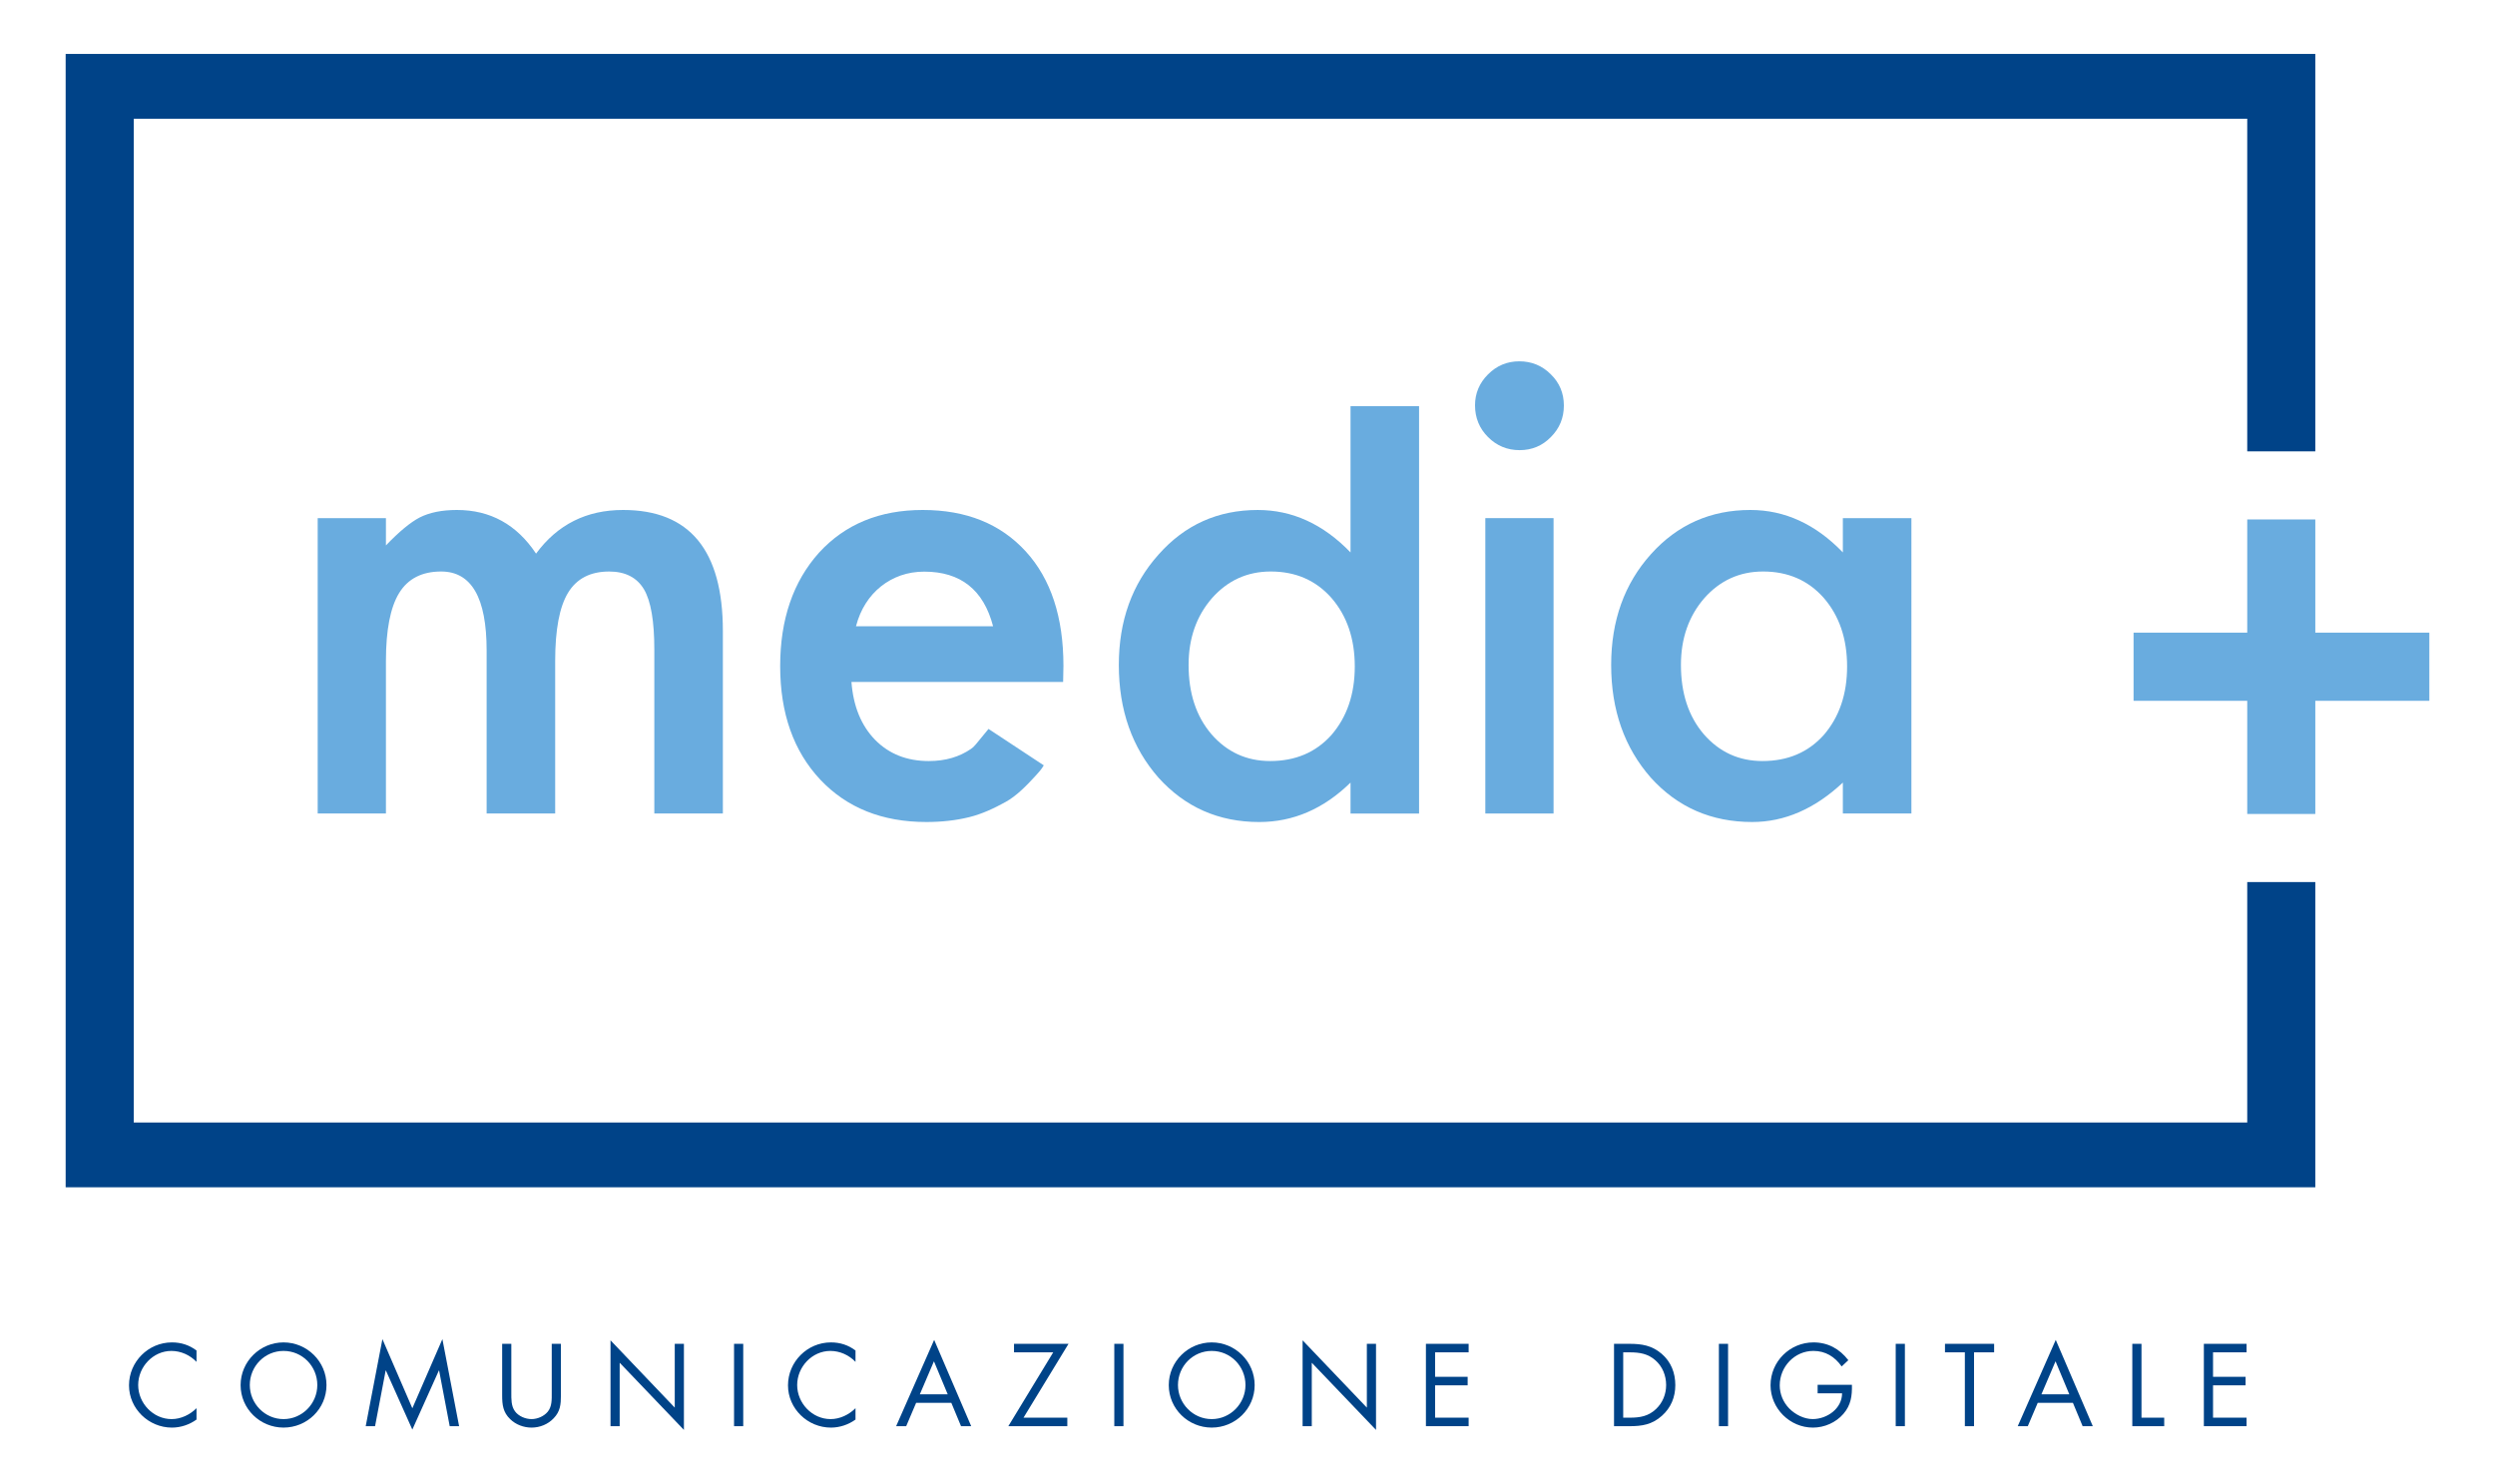
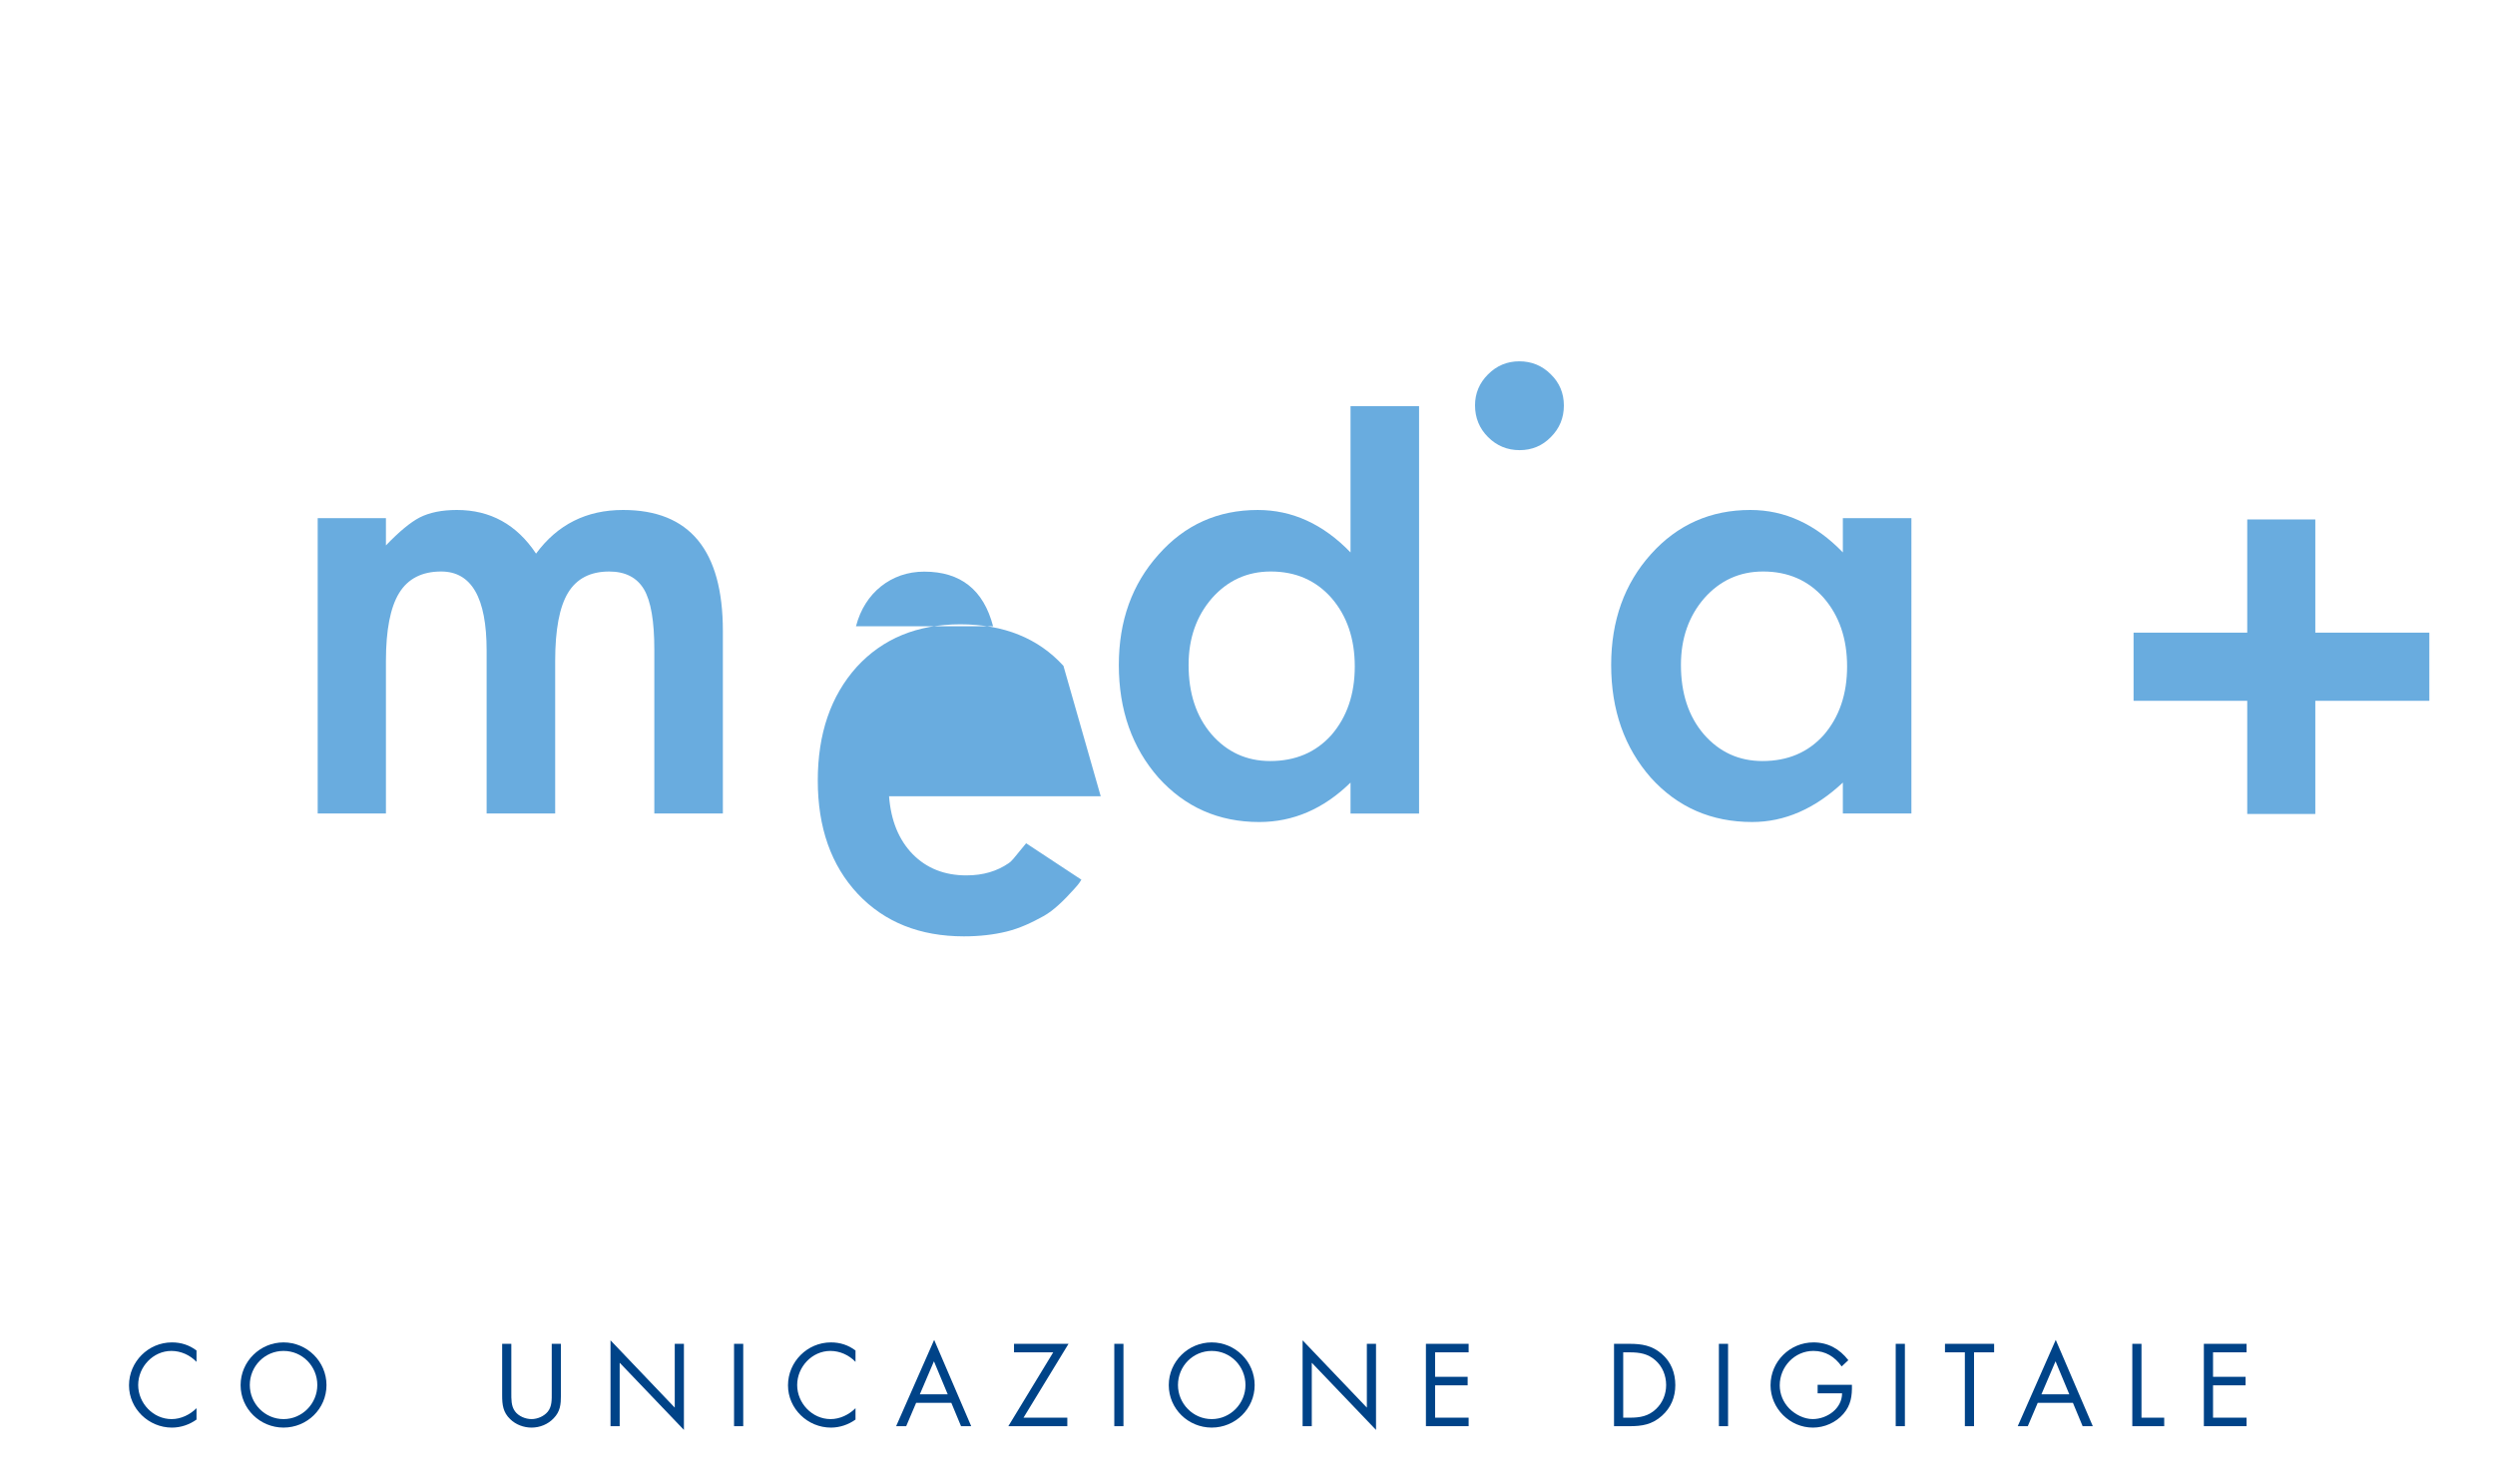
<svg xmlns="http://www.w3.org/2000/svg" version="1.1" id="Livello_1" x="0px" y="0px" width="190px" height="113px" viewBox="0 0 190 113" enable-background="new 0 0 190 113" xml:space="preserve">
  <g>
-     <polygon fill="#004388" points="171.132,67.172 171.132,85.483 10.185,85.483 10.185,9.042 171.132,9.042 171.132,34.373    176.316,34.373 176.316,4.107 5,4.107 5,90.416 176.316,90.416 176.316,67.172  " />
    <g>
      <path fill="#69ACDF" d="M24.193,39.457h5.197v2.078c1.001-1.045,1.855-1.753,2.564-2.124c0.754-0.384,1.701-0.575,2.84-0.575    c2.541,0,4.551,1.105,6.028,3.324c1.632-2.219,3.841-3.324,6.628-3.324c5.065,0,7.598,3.07,7.598,9.213v13.903h-5.22V49.46    c0-2.157-0.261-3.681-0.784-4.574c-0.54-0.908-1.425-1.363-2.656-1.363c-1.432,0-2.475,0.54-3.129,1.617    c-0.655,1.078-0.981,2.811-0.981,5.195v11.617h-5.22V49.527c0-4.004-1.154-6.005-3.464-6.005c-1.463,0-2.53,0.548-3.199,1.64    c-0.67,1.094-1.005,2.817-1.005,5.173v11.617h-5.197V39.457z" />
-       <path fill="#69ACDF" d="M80.983,50.706c0-3.71-0.955-6.614-2.864-8.708c-1.925-2.109-4.542-3.162-7.852-3.162    c-3.28,0-5.913,1.084-7.899,3.255c-1.971,2.2-2.956,5.081-2.956,8.638c0,3.587,1.016,6.466,3.048,8.638    c2.032,2.155,4.727,3.232,8.084,3.232c1.17,0,2.255-0.122,3.257-0.368c1-0.247,1.906-0.677,2.794-1.168    c0.78-0.43,1.559-1.201,2.308-2.03c0.113-0.126,0.401-0.426,0.583-0.749l-4.208-2.774c-1.043,1.271-1.084,1.351-1.338,1.524    c-0.864,0.593-1.917,0.923-3.211,0.923c-1.663,0-3.025-0.537-4.088-1.615c-1.062-1.093-1.662-2.564-1.801-4.41h16.119    L80.983,50.706z M65.186,47.69c0.17-0.647,0.416-1.224,0.739-1.731c0.322-0.51,0.712-0.943,1.167-1.306    c0.454-0.362,0.957-0.638,1.511-0.832c0.556-0.191,1.148-0.289,1.78-0.289c2.771,0,4.519,1.387,5.242,4.158H65.186z" />
+       <path fill="#69ACDF" d="M80.983,50.706c-1.925-2.109-4.542-3.162-7.852-3.162    c-3.28,0-5.913,1.084-7.899,3.255c-1.971,2.2-2.956,5.081-2.956,8.638c0,3.587,1.016,6.466,3.048,8.638    c2.032,2.155,4.727,3.232,8.084,3.232c1.17,0,2.255-0.122,3.257-0.368c1-0.247,1.906-0.677,2.794-1.168    c0.78-0.43,1.559-1.201,2.308-2.03c0.113-0.126,0.401-0.426,0.583-0.749l-4.208-2.774c-1.043,1.271-1.084,1.351-1.338,1.524    c-0.864,0.593-1.917,0.923-3.211,0.923c-1.663,0-3.025-0.537-4.088-1.615c-1.062-1.093-1.662-2.564-1.801-4.41h16.119    L80.983,50.706z M65.186,47.69c0.17-0.647,0.416-1.224,0.739-1.731c0.322-0.51,0.712-0.943,1.167-1.306    c0.454-0.362,0.957-0.638,1.511-0.832c0.556-0.191,1.148-0.289,1.78-0.289c2.771,0,4.519,1.387,5.242,4.158H65.186z" />
      <path fill="#69ACDF" d="M102.846,30.93v11.139c-2.079-2.156-4.436-3.232-7.066-3.232c-3.034,0-5.552,1.131-7.553,3.393    c-2.018,2.249-3.026,5.051-3.026,8.408c0,3.433,1.009,6.297,3.026,8.592c2.032,2.247,4.588,3.37,7.667,3.37    c2.586,0,4.904-0.999,6.952-3.003v2.356h5.22V30.93H102.846z M101.391,55.972c-1.187,1.323-2.74,1.984-4.665,1.984    c-1.802,0-3.295-0.686-4.48-2.054c-1.155-1.356-1.732-3.11-1.732-5.266c0-2.018,0.592-3.712,1.779-5.081    c1.2-1.355,2.693-2.033,4.479-2.033c1.894,0,3.433,0.67,4.619,2.01c1.186,1.37,1.779,3.11,1.779,5.22    S102.576,54.601,101.391,55.972z" />
      <path fill="#69ACDF" d="M112.327,30.863c0-0.909,0.33-1.694,0.991-2.356c0.663-0.663,1.456-0.992,2.38-0.992    c0.939,0,1.74,0.329,2.402,0.992c0.662,0.647,0.992,1.439,0.992,2.378c0,0.939-0.33,1.74-0.992,2.401    c-0.647,0.662-1.44,0.994-2.379,0.994s-1.74-0.332-2.403-0.994C112.657,32.625,112.327,31.817,112.327,30.863z" />
-       <rect x="113.111" y="39.457" fill="#69ACDF" width="5.196" height="22.495" />
      <path fill="#69ACDF" d="M140.338,39.457v2.611c-2.079-2.156-4.427-3.232-7.044-3.232c-3.032,0-5.559,1.123-7.575,3.37    c-2.018,2.248-3.025,5.059-3.025,8.431c0,3.433,1.008,6.297,3.025,8.592c2.032,2.247,4.604,3.37,7.715,3.37    c2.463,0,4.764-0.999,6.904-3.003v2.356h5.22V39.457H140.338z M138.884,55.972c-1.187,1.323-2.74,1.984-4.666,1.984    c-1.802,0-3.294-0.686-4.48-2.054c-1.155-1.356-1.731-3.11-1.731-5.266c0-2.018,0.592-3.712,1.778-5.081    c1.2-1.355,2.694-2.033,4.479-2.033c1.894,0,3.434,0.67,4.62,2.01c1.184,1.37,1.777,3.11,1.777,5.22    S140.067,54.601,138.884,55.972z" />
    </g>
    <polygon fill="#69ACDF" points="185,48.178 176.316,48.178 176.316,39.558 171.132,39.558 171.132,48.178 162.476,48.178    162.476,53.369 171.132,53.369 171.132,61.987 176.316,61.987 176.316,53.369 185,53.369  " />
    <g>
      <path fill="#004388" d="M14.965,103.711c-0.499-0.518-1.189-0.833-1.913-0.833c-1.398,0-2.529,1.215-2.529,2.597    c0,1.381,1.14,2.595,2.545,2.595c0.708,0,1.398-0.333,1.897-0.831v0.865c-0.54,0.39-1.206,0.613-1.872,0.613    c-1.771,0-3.269-1.438-3.269-3.218c0-1.798,1.472-3.27,3.269-3.27c0.698,0,1.314,0.199,1.872,0.616V103.711z" />
      <path fill="#004388" d="M24.863,105.481c0,1.807-1.48,3.235-3.27,3.235s-3.27-1.429-3.27-3.235c0-1.796,1.48-3.252,3.27-3.252    S24.863,103.686,24.863,105.481z M19.023,105.475c0,1.413,1.148,2.595,2.57,2.595c1.423,0,2.571-1.182,2.571-2.595    c0-1.424-1.132-2.597-2.571-2.597C20.155,102.878,19.023,104.051,19.023,105.475z" />
-       <path fill="#004388" d="M29.122,101.979l2.279,5.266l2.288-5.266l1.273,6.63h-0.716l-0.807-4.241h-0.017l-2.022,4.5l-2.013-4.5    h-0.018l-0.807,4.241H27.85L29.122,101.979z" />
      <path fill="#004388" d="M38.938,106.072c0,0.467-0.017,0.999,0.275,1.398c0.274,0.383,0.806,0.599,1.264,0.599    c0.449,0,0.94-0.208,1.231-0.558c0.333-0.399,0.308-0.947,0.308-1.439v-3.735h0.699v3.928c0,0.683-0.05,1.223-0.549,1.738    c-0.434,0.465-1.057,0.714-1.689,0.714c-0.591,0-1.197-0.224-1.622-0.64c-0.549-0.523-0.615-1.098-0.615-1.812v-3.928h0.698    V106.072z" />
      <path fill="#004388" d="M46.492,102.071l4.892,5.125v-4.859h0.698v6.556l-4.892-5.115v4.832h-0.698V102.071z" />
      <path fill="#004388" d="M56.599,108.609h-0.699v-6.272h0.699V108.609z" />
      <path fill="#004388" d="M65.149,103.711c-0.499-0.518-1.189-0.833-1.913-0.833c-1.397,0-2.529,1.215-2.529,2.597    c0,1.381,1.14,2.595,2.546,2.595c0.707,0,1.397-0.333,1.896-0.831v0.865c-0.54,0.39-1.206,0.613-1.872,0.613    c-1.771,0-3.269-1.438-3.269-3.218c0-1.798,1.473-3.27,3.269-3.27c0.699,0,1.314,0.199,1.872,0.616V103.711z" />
      <path fill="#004388" d="M69.766,106.83l-0.757,1.779h-0.766l2.895-6.572l2.821,6.572h-0.774l-0.74-1.779H69.766z M71.122,103.668    l-1.074,2.513h2.122L71.122,103.668z" />
      <path fill="#004388" d="M81.278,107.961v0.648h-4.492l3.419-5.624h-2.986v-0.648h4.151l-3.428,5.624H81.278z" />
      <path fill="#004388" d="M85.554,108.609h-0.698v-6.272h0.698V108.609z" />
      <path fill="#004388" d="M95.545,105.481c0,1.807-1.48,3.235-3.27,3.235s-3.27-1.429-3.27-3.235c0-1.796,1.48-3.252,3.27-3.252    S95.545,103.686,95.545,105.481z M89.705,105.475c0,1.413,1.148,2.595,2.57,2.595c1.423,0,2.571-1.182,2.571-2.595    c0-1.424-1.132-2.597-2.571-2.597C90.837,102.878,89.705,104.051,89.705,105.475z" />
      <path fill="#004388" d="M99.196,102.071l4.893,5.125v-4.859h0.698v6.556l-4.892-5.115v4.832h-0.699V102.071z" />
      <path fill="#004388" d="M108.587,102.337h3.253v0.648h-2.554v1.864h2.479v0.649h-2.479v2.462h2.554v0.648h-3.253V102.337z" />
      <path fill="#004388" d="M122.911,102.337h1.182c0.94,0,1.706,0.126,2.446,0.759c0.716,0.615,1.04,1.454,1.04,2.386    c0,0.916-0.332,1.723-1.023,2.338c-0.748,0.666-1.497,0.79-2.479,0.79h-1.165V102.337z M124.118,107.961    c0.766,0,1.406-0.107,1.98-0.648c0.516-0.482,0.782-1.14,0.782-1.838c0-0.717-0.275-1.406-0.815-1.881    c-0.574-0.508-1.207-0.608-1.947-0.608h-0.507v4.976H124.118z" />
      <path fill="#004388" d="M131.596,108.609h-0.698v-6.272h0.698V108.609z" />
      <path fill="#004388" d="M141.028,105.457c0.018,0.849-0.074,1.548-0.648,2.213s-1.447,1.047-2.32,1.047    c-1.765,0-3.229-1.463-3.229-3.226c0-1.798,1.464-3.262,3.27-3.262c1.098,0,1.988,0.49,2.654,1.355l-0.508,0.475    c-0.524-0.74-1.231-1.182-2.154-1.182c-1.432,0-2.562,1.207-2.562,2.621c0,0.665,0.266,1.297,0.731,1.771    c0.458,0.457,1.123,0.799,1.78,0.799c1.09,0,2.237-0.799,2.237-1.963h-1.862v-0.649H141.028z" />
      <path fill="#004388" d="M145.062,108.609h-0.699v-6.272h0.699V108.609z" />
      <path fill="#004388" d="M150.328,108.609h-0.699v-5.624h-1.514v-0.648h3.743v0.648h-1.53V108.609z" />
      <path fill="#004388" d="M155.178,106.83l-0.757,1.779h-0.766l2.895-6.572l2.821,6.572h-0.774l-0.74-1.779H155.178z     M156.534,103.668l-1.074,2.513h2.122L156.534,103.668z" />
      <path fill="#004388" d="M163.08,107.961h1.73v0.648h-2.43v-6.272h0.699V107.961z" />
      <path fill="#004388" d="M167.829,102.337h3.253v0.648h-2.554v1.864h2.479v0.649h-2.479v2.462h2.554v0.648h-3.253V102.337z" />
    </g>
  </g>
</svg>